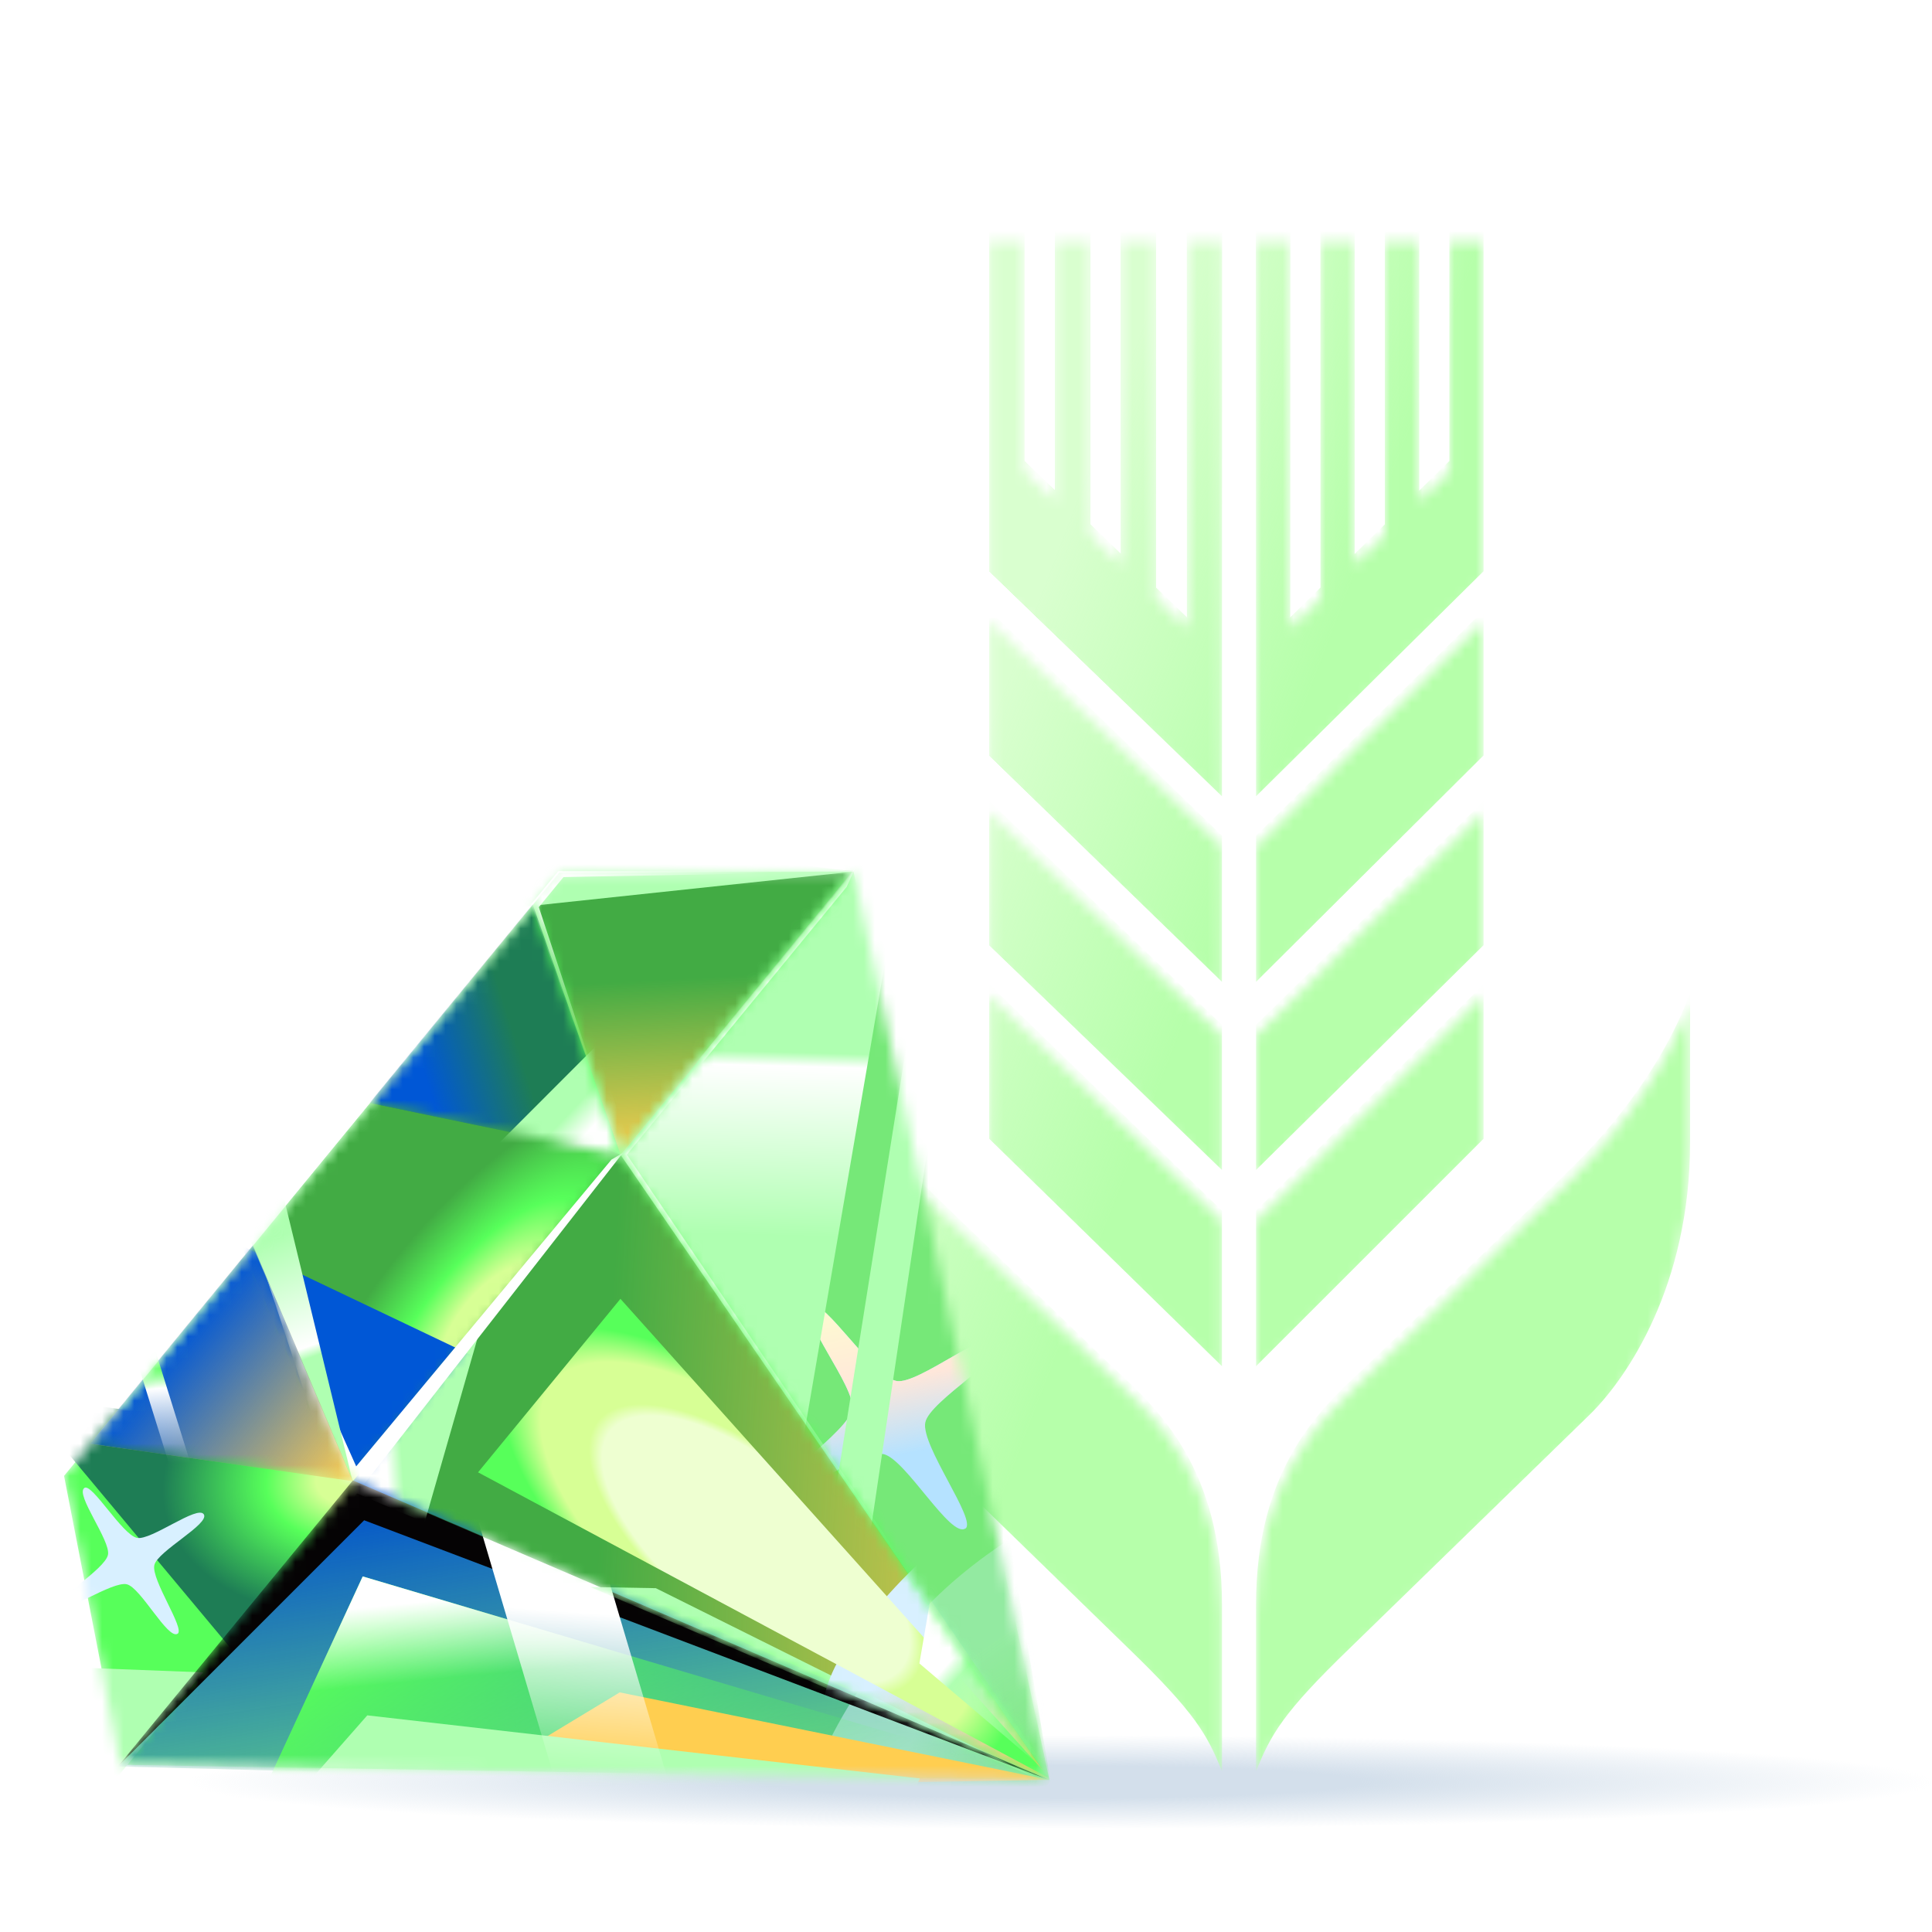
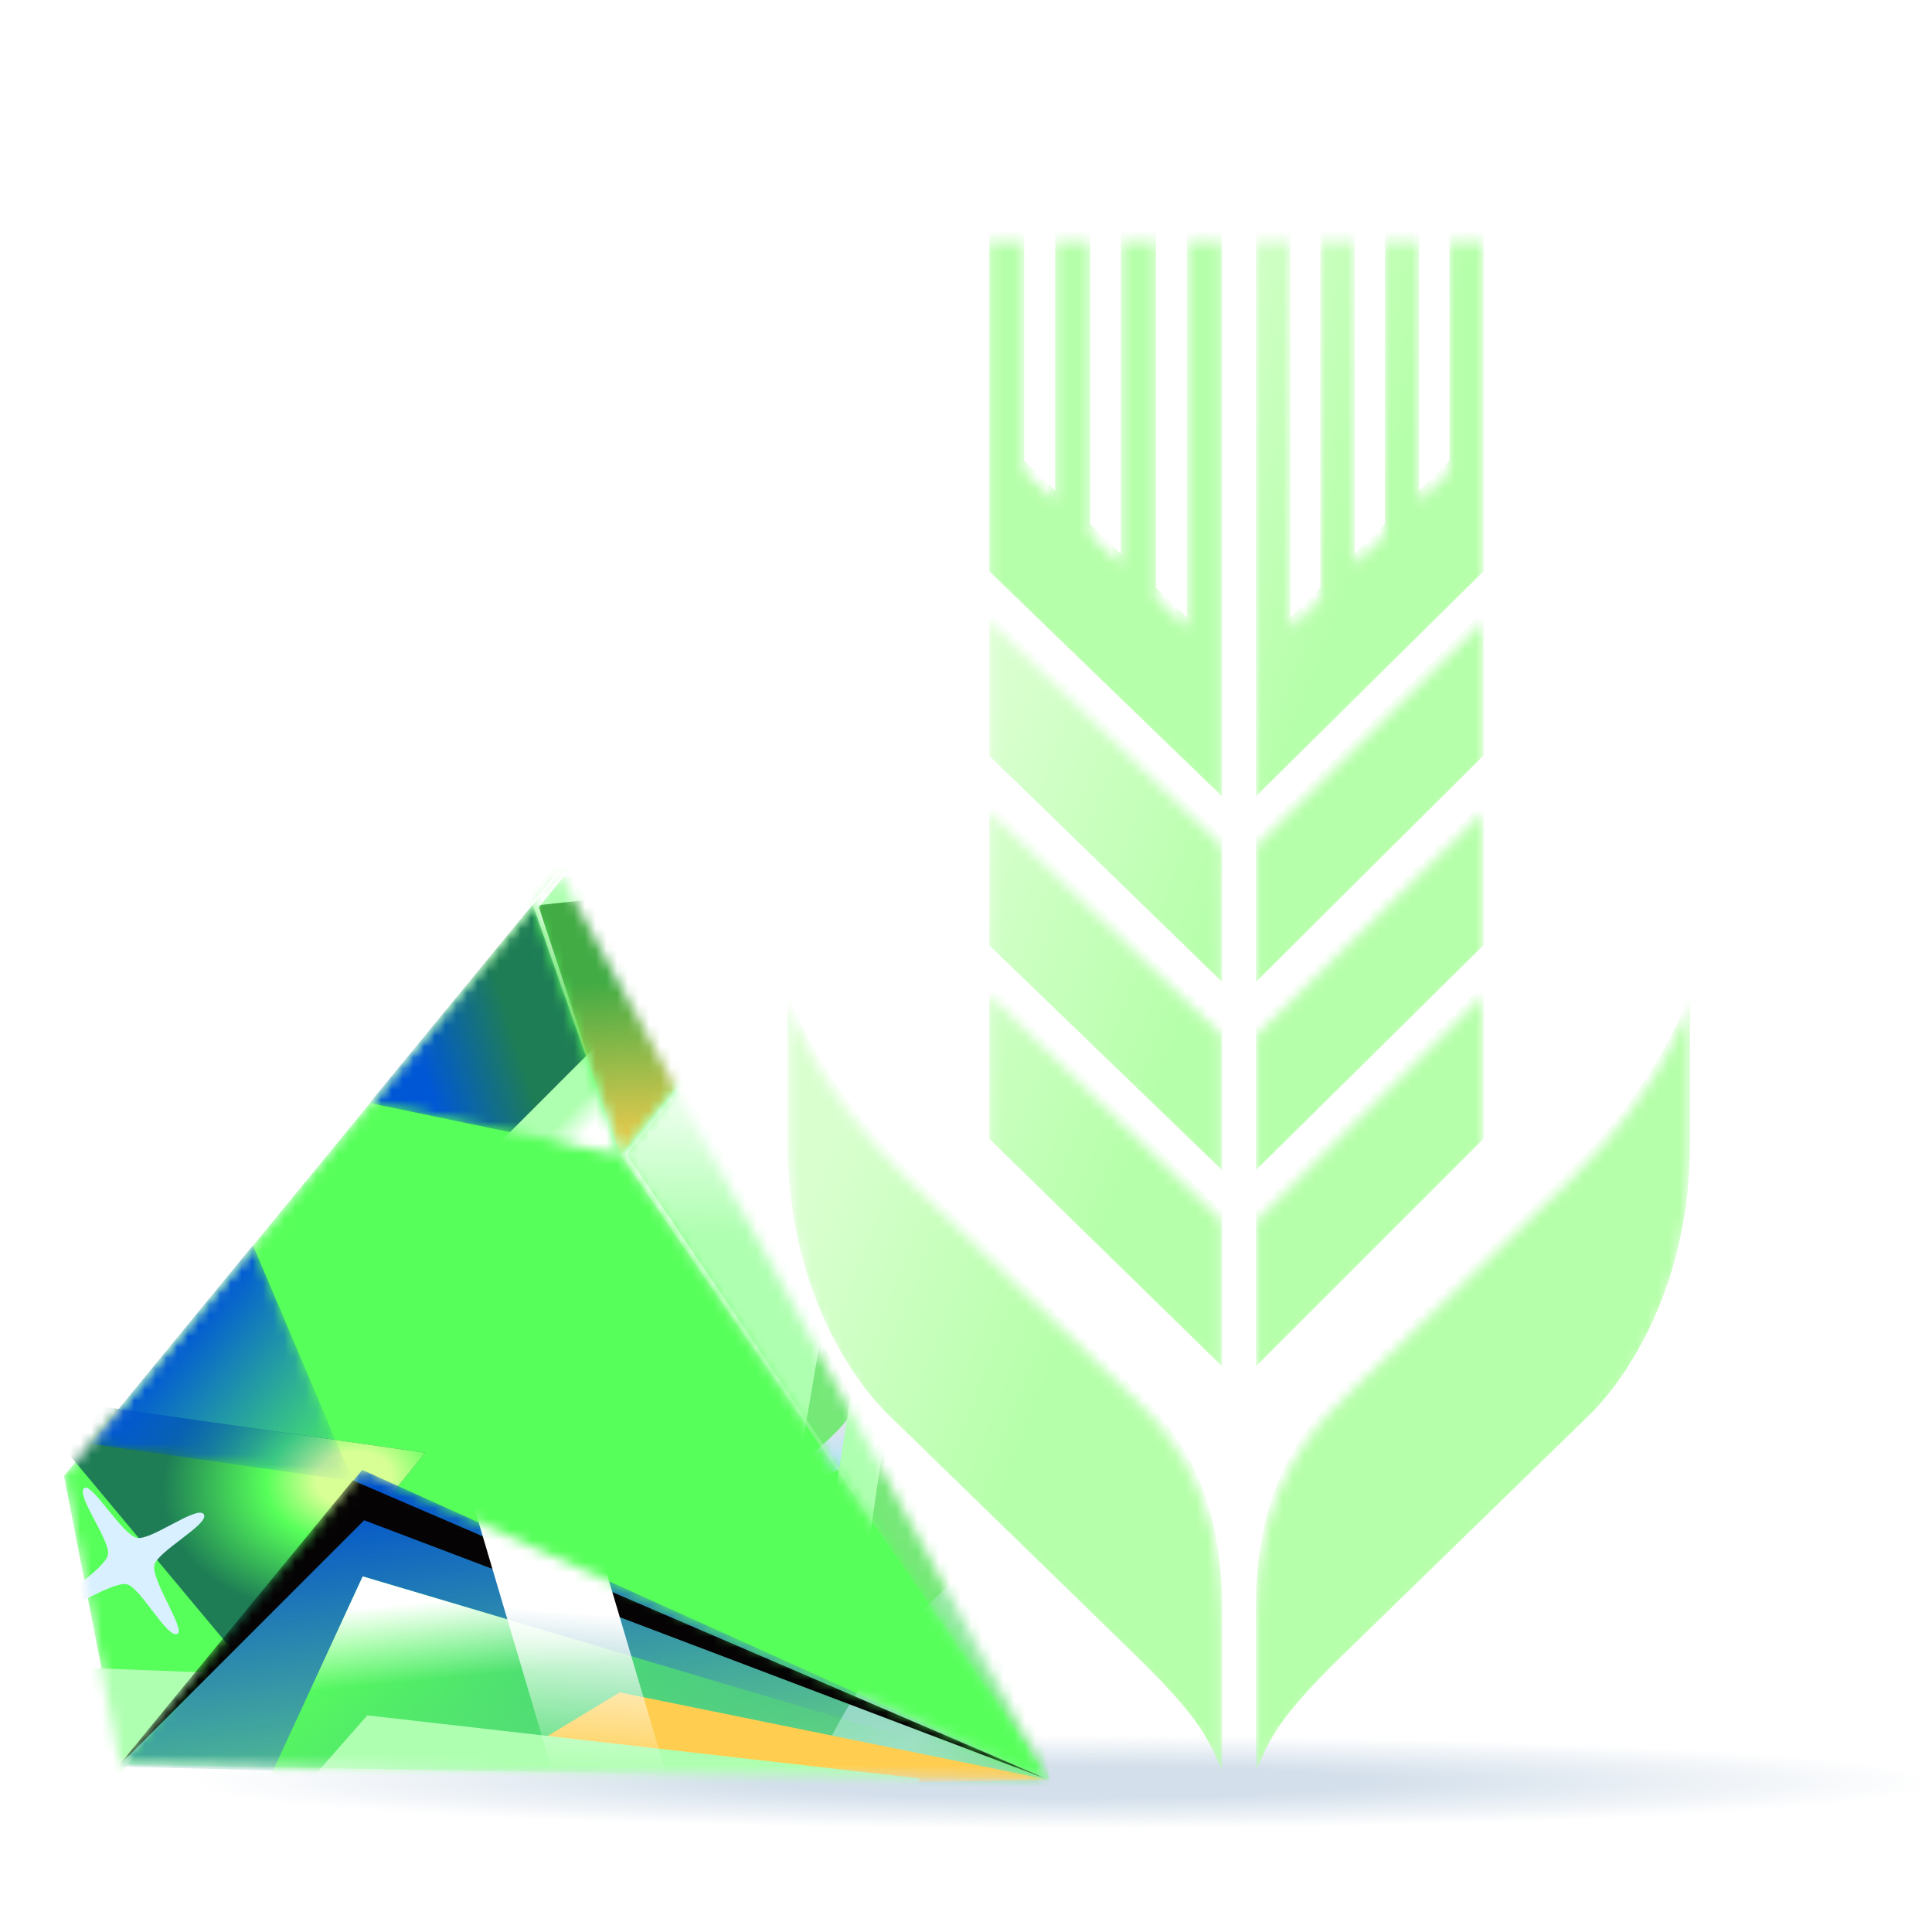
<svg xmlns="http://www.w3.org/2000/svg" width="180" height="180" viewBox="0 0 180 180" fill="none">
  <g clip-path="url(#clip0_769_53034)">
    <g clip-path="url(#clip1_769_53034)">
-       <rect width="180" height="180" transform="translate(5.289)" fill="white" />
      <ellipse cx="81.403" cy="4.374" rx="81.403" ry="4.374" transform="matrix(1 0 0 -1 17.484 170.4)" fill="url(#paint0_radial_769_53034)" />
      <mask id="mask0_769_53034" style="mask-type:alpha" maskUnits="userSpaceOnUse" x="73" y="22" width="85" height="145">
        <path d="M110.584 58.522L107.707 55.752V22.561H104.43V52.607L101.576 49.846V22.561H98.304V46.704L95.426 43.945V22.561H92.164V54.218L113.847 75.184V22.561H110.584V58.522Z" fill="white" />
        <path d="M138.219 71.381L117.023 92.475V78.862L138.219 57.879V71.381Z" fill="white" />
        <path d="M138.219 107.093L117.023 128.287V113.787L138.219 92.717V107.093Z" fill="white" />
        <path d="M138.219 89.062L117.023 110.004V96.484L138.219 75.652V89.062Z" fill="white" />
        <path d="M92.164 107.086L113.847 128.287V113.791L92.164 92.717V107.086Z" fill="white" />
        <path d="M132.226 46.707L135.036 43.947V22.561H138.219V54.22L117.023 75.184V22.561H120.209V58.518L123.029 55.744V22.561H126.211V52.609L129.021 49.857V22.561H132.226V46.707Z" fill="white" />
        <path d="M92.164 71.387L113.847 92.475V78.862L92.164 57.879V71.387Z" fill="white" />
        <path d="M113.847 110.004L92.164 89.059V75.652L113.847 96.482V110.004Z" fill="white" />
        <path d="M73.41 93.425V107.418C73.41 120.791 79.305 129.374 82.688 132.724L84.648 134.632C90.215 140.049 104.853 154.292 105.089 154.529C111.36 160.586 112.456 162.582 113.852 166.026V150.528C113.852 137.871 107.904 132.316 104.112 128.775C103.766 128.452 103.439 128.146 103.135 127.854C99.834 124.664 96.955 121.9 94.4 119.447C90.394 115.599 87.185 112.518 84.393 109.763C75.702 101.166 73.41 93.425 73.41 93.425Z" fill="white" />
        <path d="M157.462 107.418V93.425C157.462 93.425 155.171 101.166 146.479 109.763C143.688 112.518 140.479 115.599 136.472 119.447C133.918 121.9 131.039 124.664 127.737 127.854C127.434 128.147 127.106 128.452 126.761 128.775C122.969 132.316 117.02 137.871 117.02 150.528V166.026C118.416 162.582 119.512 160.586 125.784 154.529C126.02 154.292 140.669 140.038 146.231 134.626C147.198 133.684 147.891 133.011 148.185 132.724C151.568 129.374 157.462 120.791 157.462 107.418Z" fill="white" />
      </mask>
      <g mask="url(#mask0_769_53034)">
        <g filter="url(#filter0_bii_769_53034)">
          <path d="M110.584 58.522L107.707 55.752V22.561H104.43V52.607L101.576 49.846V22.561H98.304V46.704L95.426 43.945V22.561H92.164V54.218L113.847 75.184V22.561H110.584V58.522Z" fill="#B6FFAA" />
-           <path d="M110.584 58.522L107.707 55.752V22.561H104.43V52.607L101.576 49.846V22.561H98.304V46.704L95.426 43.945V22.561H92.164V54.218L113.847 75.184V22.561H110.584V58.522Z" fill="url(#paint1_linear_769_53034)" />
          <path d="M138.219 71.381L117.023 92.475V78.862L138.219 57.879V71.381Z" fill="#B6FFAA" />
          <path d="M138.219 71.381L117.023 92.475V78.862L138.219 57.879V71.381Z" fill="url(#paint2_linear_769_53034)" />
          <path d="M138.219 107.093L117.023 128.287V113.787L138.219 92.717V107.093Z" fill="#B6FFAA" />
          <path d="M138.219 107.093L117.023 128.287V113.787L138.219 92.717V107.093Z" fill="url(#paint3_linear_769_53034)" />
          <path d="M138.219 89.062L117.023 110.004V96.484L138.219 75.652V89.062Z" fill="#B6FFAA" />
          <path d="M138.219 89.062L117.023 110.004V96.484L138.219 75.652V89.062Z" fill="url(#paint4_linear_769_53034)" />
          <path d="M92.164 107.086L113.847 128.287V113.791L92.164 92.717V107.086Z" fill="#B6FFAA" />
          <path d="M92.164 107.086L113.847 128.287V113.791L92.164 92.717V107.086Z" fill="url(#paint5_linear_769_53034)" />
          <path d="M132.226 46.707L135.036 43.947V22.561H138.219V54.22L117.023 75.184V22.561H120.209V58.518L123.029 55.744V22.561H126.211V52.609L129.021 49.857V22.561H132.226V46.707Z" fill="#B6FFAA" />
          <path d="M132.226 46.707L135.036 43.947V22.561H138.219V54.22L117.023 75.184V22.561H120.209V58.518L123.029 55.744V22.561H126.211V52.609L129.021 49.857V22.561H132.226V46.707Z" fill="url(#paint6_linear_769_53034)" />
          <path d="M92.164 71.387L113.847 92.475V78.862L92.164 57.879V71.387Z" fill="#B6FFAA" />
          <path d="M92.164 71.387L113.847 92.475V78.862L92.164 57.879V71.387Z" fill="url(#paint7_linear_769_53034)" />
          <path d="M113.847 110.004L92.164 89.059V75.652L113.847 96.482V110.004Z" fill="#B6FFAA" />
          <path d="M113.847 110.004L92.164 89.059V75.652L113.847 96.482V110.004Z" fill="url(#paint8_linear_769_53034)" />
          <path d="M73.41 93.425V107.418C73.41 120.791 79.305 129.374 82.688 132.724L84.648 134.632C90.215 140.049 104.853 154.292 105.089 154.529C111.36 160.586 112.456 162.582 113.852 166.026V150.528C113.852 137.871 107.904 132.316 104.112 128.775C103.766 128.452 103.439 128.146 103.135 127.854C99.834 124.664 96.955 121.9 94.4 119.447C90.394 115.599 87.185 112.518 84.393 109.763C75.702 101.166 73.41 93.425 73.41 93.425Z" fill="#B6FFAA" />
          <path d="M73.41 93.425V107.418C73.41 120.791 79.305 129.374 82.688 132.724L84.648 134.632C90.215 140.049 104.853 154.292 105.089 154.529C111.36 160.586 112.456 162.582 113.852 166.026V150.528C113.852 137.871 107.904 132.316 104.112 128.775C103.766 128.452 103.439 128.146 103.135 127.854C99.834 124.664 96.955 121.9 94.4 119.447C90.394 115.599 87.185 112.518 84.393 109.763C75.702 101.166 73.41 93.425 73.41 93.425Z" fill="url(#paint9_linear_769_53034)" />
          <path d="M157.462 107.418V93.425C157.462 93.425 155.171 101.166 146.479 109.763C143.688 112.518 140.479 115.599 136.472 119.447C133.918 121.9 131.039 124.664 127.737 127.854C127.434 128.147 127.106 128.452 126.761 128.775C122.969 132.316 117.02 137.871 117.02 150.528V166.026C118.416 162.582 119.512 160.586 125.784 154.529C126.02 154.292 140.669 140.038 146.231 134.626C147.198 133.684 147.891 133.011 148.185 132.724C151.568 129.374 157.462 120.791 157.462 107.418Z" fill="#B6FFAA" />
          <path d="M157.462 107.418V93.425C157.462 93.425 155.171 101.166 146.479 109.763C143.688 112.518 140.479 115.599 136.472 119.447C133.918 121.9 131.039 124.664 127.737 127.854C127.434 128.147 127.106 128.452 126.761 128.775C122.969 132.316 117.02 137.871 117.02 150.528V166.026C118.416 162.582 119.512 160.586 125.784 154.529C126.02 154.292 140.669 140.038 146.231 134.626C147.198 133.684 147.891 133.011 148.185 132.724C151.568 129.374 157.462 120.791 157.462 107.418Z" fill="url(#paint10_linear_769_53034)" />
        </g>
      </g>
      <mask id="mask1_769_53034" style="mask-type:alpha" maskUnits="userSpaceOnUse" x="5" y="81" width="93" height="85">
-         <path d="M52.105 81.304L5.966 137.505L11.203 164.418L97.779 165.841L79.523 81.2L52.105 81.304Z" fill="white" />
+         <path d="M52.105 81.304L5.966 137.505L11.203 164.418L97.779 165.841L52.105 81.304Z" fill="white" />
      </mask>
      <g mask="url(#mask1_769_53034)">
        <path d="M52.105 81.304L5.966 137.505L11.203 164.418L97.779 165.841L79.523 81.2L52.105 81.304Z" fill="#57FF5A" />
        <g filter="url(#filter1_f_769_53034)">
          <path d="M6.023 155.315L18.941 155.812L9.043 167.865L6.023 155.315Z" fill="#AFFFB1" />
        </g>
        <g filter="url(#filter2_f_769_53034)">
          <path d="M23.091 155.474L1.782 129.946L39.635 135.348L23.091 155.474Z" fill="#1E7D55" />
          <path d="M23.091 155.474L1.782 129.946L39.635 135.348L23.091 155.474Z" fill="url(#paint11_radial_769_53034)" />
        </g>
        <g filter="url(#filter3_f_769_53034)">
          <path d="M10.06 144.854C10.326 143.544 6.965 139.207 7.867 138.63L7.863 138.623C8.585 138.161 11.398 143.004 12.766 143.281C14.079 143.546 18.414 140.186 18.989 141.087C19.56 141.981 14.687 144.512 14.382 145.81C14.058 147.168 17.267 151.757 16.545 152.218L16.54 152.211C15.637 152.787 13.115 147.911 11.816 147.604C10.459 147.279 5.87 150.488 5.409 149.766C4.948 149.044 9.785 146.223 10.06 144.854Z" fill="#D8F0FF" />
        </g>
        <mask id="mask2_769_53034" style="mask-type:alpha" maskUnits="userSpaceOnUse" x="49" y="80" width="31" height="28">
          <path d="M49.345 83.452L57.833 107.642L79.628 81.101L52.435 80.344L49.345 83.452Z" fill="white" />
        </mask>
        <g mask="url(#mask2_769_53034)">
          <path d="M49.345 83.452L57.833 107.642L79.628 81.101L52.435 80.344L49.345 83.452Z" fill="#42AB44" />
          <path d="M49.345 83.452L57.833 107.642L79.628 81.101L52.435 80.344L49.345 83.452Z" fill="url(#paint12_linear_769_53034)" />
          <g filter="url(#filter4_f_769_53034)">
            <path d="M45.877 84.786L79.559 81.201L50.542 77.569L45.877 84.786Z" fill="#AFFFB1" />
          </g>
          <g filter="url(#filter5_f_769_53034)">
            <path d="M52.01 81.165L79.537 81.203L52.498 81.717L50.201 84.516L57.829 107.612L49.477 84.251L52.01 81.165Z" fill="url(#paint13_linear_769_53034)" />
          </g>
        </g>
        <mask id="mask3_769_53034" style="mask-type:alpha" maskUnits="userSpaceOnUse" x="57" y="77" width="41" height="90">
          <path d="M57.829 107.623L97.893 166.011L82.797 77.222L57.829 107.623Z" fill="white" />
        </mask>
        <g mask="url(#mask3_769_53034)">
          <path d="M57.829 107.623L97.893 166.011L82.797 77.222L57.829 107.623Z" fill="#76E878" />
          <g filter="url(#filter6_f_769_53034)">
            <path d="M79.401 131.278C79.743 129.216 74.249 122.632 75.626 121.681L75.618 121.669C76.721 120.908 81.388 128.312 83.54 128.668C85.604 129.008 92.186 123.516 93.136 124.891C94.077 126.255 86.609 130.483 86.205 132.527C85.776 134.666 91.047 141.653 89.945 142.414L89.937 142.403C88.56 143.354 84.345 135.88 82.299 135.473C80.162 135.043 73.175 140.314 72.414 139.212C71.653 138.109 79.049 133.431 79.401 131.278Z" fill="#B5E2FF" />
            <path d="M79.401 131.278C79.743 129.216 74.249 122.632 75.626 121.681L75.618 121.669C76.721 120.908 81.388 128.312 83.54 128.668C85.604 129.008 92.186 123.516 93.136 124.891C94.077 126.255 86.609 130.483 86.205 132.527C85.776 134.666 91.047 141.653 89.945 142.414L89.937 142.403C88.56 143.354 84.345 135.88 82.299 135.473C80.162 135.043 73.175 140.314 72.414 139.212C71.653 138.109 79.049 133.431 79.401 131.278Z" fill="url(#paint14_linear_769_53034)" />
          </g>
          <g filter="url(#filter7_f_769_53034)">
            <path d="M83.803 152.72C88.632 145.968 98.285 140.361 101.088 140.101L102.649 176.319C94.355 171.266 78.974 159.472 83.803 152.72Z" fill="url(#paint15_linear_769_53034)" fill-opacity="0.3" />
          </g>
          <g filter="url(#filter8_f_769_53034)">
            <path d="M77.688 139.925L84.435 97.524L86.801 104.431L80.885 144.152L77.688 139.925Z" fill="#AFFFB1" />
          </g>
          <g filter="url(#filter9_f_769_53034)">
            <path d="M74.65 135.173L82.755 87.91L82.939 76.293L76.571 73.338L51.362 112.319L74.65 135.173Z" fill="url(#paint16_linear_769_53034)" />
          </g>
          <g filter="url(#filter10_f_769_53034)">
            <path d="M57.802 107.62L97.811 165.915L97.462 165.212L58.402 107.574L78.883 82.628L79.652 80.913L57.802 107.62Z" fill="url(#paint17_linear_769_53034)" />
          </g>
        </g>
        <mask id="mask4_769_53034" style="mask-type:alpha" maskUnits="userSpaceOnUse" x="11" y="136" width="87" height="31">
          <path d="M33.749 136.949L11.068 164.576L97.122 166.84L97.896 165.898L33.749 136.949Z" fill="white" />
        </mask>
        <g mask="url(#mask4_769_53034)">
          <path d="M33.749 136.949L11.068 164.576L97.122 166.84L97.896 165.898L33.749 136.949Z" fill="#76E878" />
          <path d="M33.749 136.949L11.068 164.576L97.122 166.84L97.896 165.898L33.749 136.949Z" fill="url(#paint18_linear_769_53034)" />
          <g filter="url(#filter11_f_769_53034)">
            <path d="M82.767 153.982C77.085 160.033 73.464 170.594 73.756 173.393L109.584 167.872C103.013 160.721 88.449 147.931 82.767 153.982Z" fill="url(#paint19_linear_769_53034)" fill-opacity="0.5" />
          </g>
          <g filter="url(#filter12_f_769_53034)">
            <path d="M32.875 137.926L97.766 165.848L33.927 141.64L10.973 164.593L32.875 137.926Z" fill="#050304" />
          </g>
          <g filter="url(#filter13_f_769_53034)">
            <path d="M33.793 146.872L97.957 165.914L18.293 180.417L33.793 146.872Z" fill="url(#paint20_linear_769_53034)" />
            <path d="M33.793 146.872L97.957 165.914L18.293 180.417L33.793 146.872Z" fill="url(#paint21_linear_769_53034)" />
          </g>
          <g filter="url(#filter14_f_769_53034)">
            <path d="M57.739 157.676L97.787 165.827L42.731 166.754L57.739 157.676Z" fill="#FFCE50" />
          </g>
          <g filter="url(#filter15_f_769_53034)">
            <path d="M34.219 159.816L85.709 165.696L84.159 168.801L26.91 168.129L34.219 159.816Z" fill="#AFFFB1" />
          </g>
          <g filter="url(#filter16_f_769_53034)">
            <rect width="10.098" height="45.508" transform="matrix(-0.959 0.284 0.284 0.959 53.195 135.312)" fill="url(#paint22_linear_769_53034)" />
          </g>
        </g>
        <mask id="mask5_769_53034" style="mask-type:alpha" maskUnits="userSpaceOnUse" x="20" y="99" width="78" height="67">
-           <path d="M37.459 99.141L20.615 119.658L32.894 137.994L97.78 165.836L57.835 107.614L37.459 99.141Z" fill="white" />
-         </mask>
+           </mask>
        <g mask="url(#mask5_769_53034)">
          <path d="M37.459 99.141L20.615 119.658L32.894 137.994L97.78 165.836L57.835 107.614L37.459 99.141Z" fill="#42AB44" />
          <path d="M37.459 99.141L20.615 119.658L32.894 137.994L97.78 165.836L57.835 107.614L37.459 99.141Z" fill="url(#paint23_linear_769_53034)" />
          <g filter="url(#filter17_f_769_53034)">
            <path d="M61.102 147.967L55.003 147.86L97.119 165.912L61.102 147.967Z" fill="#AFFFB1" />
          </g>
          <g filter="url(#filter18_f_769_53034)">
            <path d="M79.366 152.756C84.62 145.565 91.008 140.627 93.792 140.215L97.323 176.294C88.766 171.7 69.499 166.26 79.366 152.756Z" fill="url(#paint24_linear_769_53034)" />
          </g>
          <g filter="url(#filter19_f_769_53034)">
            <path d="M57.805 121.01L97.864 165.729L44.539 137.173L57.805 121.01Z" fill="url(#paint25_radial_769_53034)" />
          </g>
          <g filter="url(#filter20_f_769_53034)">
            <path d="M86.681 149.012L97.946 165.431L85.656 154.977L86.681 149.012Z" fill="url(#paint26_linear_769_53034)" />
          </g>
          <g filter="url(#filter21_f_769_53034)">
            <path d="M39.562 141.842L44.848 123.429L32.29 138.731L39.562 141.842Z" fill="url(#paint27_linear_769_53034)" />
          </g>
          <mask id="mask6_769_53034" style="mask-type:alpha" maskUnits="userSpaceOnUse" x="16" y="94" width="42" height="45">
            <path d="M41.496 94.233L16.519 124.657L32.843 138.059L57.82 107.635L41.496 94.233Z" fill="white" />
          </mask>
          <g mask="url(#mask6_769_53034)">
            <path d="M41.496 94.233L16.519 124.657L32.843 138.059L57.82 107.635L41.496 94.233Z" fill="#42AB44" />
            <path d="M41.496 94.233L16.519 124.657L32.843 138.059L57.82 107.635L41.496 94.233Z" fill="url(#paint28_radial_769_53034)" />
            <g filter="url(#filter22_f_769_53034)">
              <path d="M44.244 126.418L22.5 116.058L32.795 140.364L44.244 126.418Z" fill="#0057D6" />
            </g>
          </g>
          <g filter="url(#filter23_f_769_53034)">
            <path d="M56.97 108.037L58.038 107.404L32.006 140.729L24.817 118.99L25.61 119.641L33.185 136.617L56.97 108.037Z" fill="white" />
          </g>
          <g filter="url(#filter24_f_769_53034)">
            <path d="M22.279 113.113L32.859 138.03L25.763 108.789L22.279 113.113Z" fill="url(#paint29_linear_769_53034)" />
          </g>
        </g>
        <mask id="mask7_769_53034" style="mask-type:alpha" maskUnits="userSpaceOnUse" x="34" y="84" width="24" height="24">
          <path d="M34.438 102.756L49.627 84.254L57.829 107.618L34.438 102.756Z" fill="white" />
        </mask>
        <g mask="url(#mask7_769_53034)">
          <path d="M34.438 102.756L49.627 84.254L57.829 107.618L34.438 102.756Z" fill="#1E7D55" />
          <path d="M34.438 102.756L49.627 84.254L57.829 107.618L34.438 102.756Z" fill="url(#paint30_linear_769_53034)" />
          <g filter="url(#filter25_f_769_53034)">
            <path d="M55.467 97.519L59.6 109.262L46.473 106.522L55.467 97.519Z" fill="url(#paint31_linear_769_53034)" />
          </g>
        </g>
        <mask id="mask8_769_53034" style="mask-type:alpha" maskUnits="userSpaceOnUse" x="8" y="116" width="25" height="23">
          <path d="M23.566 116.007L8.377 134.509L32.89 138.003L23.566 116.007Z" fill="white" />
        </mask>
        <g mask="url(#mask8_769_53034)">
-           <path d="M23.566 116.007L8.377 134.509L32.89 138.003L23.566 116.007Z" fill="#FFCE50" />
          <path d="M23.566 116.007L8.377 134.509L32.89 138.003L23.566 116.007Z" fill="url(#paint32_linear_769_53034)" />
          <g filter="url(#filter26_f_769_53034)">
-             <rect width="1.922" height="24.567" transform="matrix(-0.955 0.298 0.298 0.955 12.824 120.55)" fill="url(#paint33_linear_769_53034)" />
-           </g>
+             </g>
        </g>
      </g>
    </g>
  </g>
  <defs>
    <filter id="filter0_bii_769_53034" x="71.41" y="20.561" width="88.051" height="147.465" filterUnits="userSpaceOnUse" color-interpolation-filters="sRGB">
      <feFlood flood-opacity="0" result="BackgroundImageFix" />
      <feGaussianBlur in="BackgroundImageFix" stdDeviation="1" />
      <feComposite in2="SourceAlpha" operator="in" result="effect1_backgroundBlur_769_53034" />
      <feBlend mode="normal" in="SourceGraphic" in2="effect1_backgroundBlur_769_53034" result="shape" />
      <feColorMatrix in="SourceAlpha" type="matrix" values="0 0 0 0 0 0 0 0 0 0 0 0 0 0 0 0 0 0 127 0" result="hardAlpha" />
      <feOffset dx="-1" dy="-2" />
      <feGaussianBlur stdDeviation="0.7" />
      <feComposite in2="hardAlpha" operator="arithmetic" k2="-1" k3="1" />
      <feColorMatrix type="matrix" values="0 0 0 0 0.491 0 0 0 0 0.649 0 0 0 0 0.879 0 0 0 1 0" />
      <feBlend mode="normal" in2="shape" result="effect2_innerShadow_769_53034" />
      <feColorMatrix in="SourceAlpha" type="matrix" values="0 0 0 0 0 0 0 0 0 0 0 0 0 0 0 0 0 0 127 0" result="hardAlpha" />
      <feOffset dx="1" dy="1" />
      <feGaussianBlur stdDeviation="0.5" />
      <feComposite in2="hardAlpha" operator="arithmetic" k2="-1" k3="1" />
      <feColorMatrix type="matrix" values="0 0 0 0 1 0 0 0 0 1 0 0 0 0 1 0 0 0 1 0" />
      <feBlend mode="normal" in2="effect2_innerShadow_769_53034" result="effect3_innerShadow_769_53034" />
    </filter>
    <filter id="filter1_f_769_53034" x="5.023" y="154.315" width="14.918" height="14.55" filterUnits="userSpaceOnUse" color-interpolation-filters="sRGB">
      <feFlood flood-opacity="0" result="BackgroundImageFix" />
      <feBlend mode="normal" in="SourceGraphic" in2="BackgroundImageFix" result="shape" />
      <feGaussianBlur stdDeviation="0.5" result="effect1_foregroundBlur_769_53034" />
    </filter>
    <filter id="filter2_f_769_53034" x="-0.219" y="127.946" width="41.855" height="29.528" filterUnits="userSpaceOnUse" color-interpolation-filters="sRGB">
      <feFlood flood-opacity="0" result="BackgroundImageFix" />
      <feBlend mode="normal" in="SourceGraphic" in2="BackgroundImageFix" result="shape" />
      <feGaussianBlur stdDeviation="1" result="effect1_foregroundBlur_769_53034" />
    </filter>
    <filter id="filter3_f_769_53034" x="4.979" y="138.192" width="14.456" height="14.466" filterUnits="userSpaceOnUse" color-interpolation-filters="sRGB">
      <feFlood flood-opacity="0" result="BackgroundImageFix" />
      <feBlend mode="normal" in="SourceGraphic" in2="BackgroundImageFix" result="shape" />
      <feGaussianBlur stdDeviation="0.2" result="effect1_foregroundBlur_769_53034" />
    </filter>
    <filter id="filter4_f_769_53034" x="44.879" y="76.569" width="35.68" height="9.217" filterUnits="userSpaceOnUse" color-interpolation-filters="sRGB">
      <feFlood flood-opacity="0" result="BackgroundImageFix" />
      <feBlend mode="normal" in="SourceGraphic" in2="BackgroundImageFix" result="shape" />
      <feGaussianBlur stdDeviation="0.5" result="effect1_foregroundBlur_769_53034" />
    </filter>
    <filter id="filter5_f_769_53034" x="49.277" y="80.965" width="30.459" height="26.848" filterUnits="userSpaceOnUse" color-interpolation-filters="sRGB">
      <feFlood flood-opacity="0" result="BackgroundImageFix" />
      <feBlend mode="normal" in="SourceGraphic" in2="BackgroundImageFix" result="shape" />
      <feGaussianBlur stdDeviation="0.1" result="effect1_foregroundBlur_769_53034" />
    </filter>
    <filter id="filter6_f_769_53034" x="71.959" y="121.214" width="21.659" height="21.672" filterUnits="userSpaceOnUse" color-interpolation-filters="sRGB">
      <feFlood flood-opacity="0" result="BackgroundImageFix" />
      <feBlend mode="normal" in="SourceGraphic" in2="BackgroundImageFix" result="shape" />
      <feGaussianBlur stdDeviation="0.2" result="effect1_foregroundBlur_769_53034" />
    </filter>
    <filter id="filter7_f_769_53034" x="82.683" y="139.901" width="20.166" height="36.618" filterUnits="userSpaceOnUse" color-interpolation-filters="sRGB">
      <feFlood flood-opacity="0" result="BackgroundImageFix" />
      <feBlend mode="normal" in="SourceGraphic" in2="BackgroundImageFix" result="shape" />
      <feGaussianBlur stdDeviation="0.1" result="effect1_foregroundBlur_769_53034" />
    </filter>
    <filter id="filter8_f_769_53034" x="75.688" y="95.524" width="13.113" height="50.628" filterUnits="userSpaceOnUse" color-interpolation-filters="sRGB">
      <feFlood flood-opacity="0" result="BackgroundImageFix" />
      <feBlend mode="normal" in="SourceGraphic" in2="BackgroundImageFix" result="shape" />
      <feGaussianBlur stdDeviation="1" result="effect1_foregroundBlur_769_53034" />
    </filter>
    <filter id="filter9_f_769_53034" x="49.363" y="71.338" width="35.574" height="65.835" filterUnits="userSpaceOnUse" color-interpolation-filters="sRGB">
      <feFlood flood-opacity="0" result="BackgroundImageFix" />
      <feBlend mode="normal" in="SourceGraphic" in2="BackgroundImageFix" result="shape" />
      <feGaussianBlur stdDeviation="1" result="effect1_foregroundBlur_769_53034" />
    </filter>
    <filter id="filter10_f_769_53034" x="57.601" y="80.713" width="40.412" height="85.403" filterUnits="userSpaceOnUse" color-interpolation-filters="sRGB">
      <feFlood flood-opacity="0" result="BackgroundImageFix" />
      <feBlend mode="normal" in="SourceGraphic" in2="BackgroundImageFix" result="shape" />
      <feGaussianBlur stdDeviation="0.1" result="effect1_foregroundBlur_769_53034" />
    </filter>
    <filter id="filter11_f_769_53034" x="73.538" y="152.203" width="36.248" height="21.39" filterUnits="userSpaceOnUse" color-interpolation-filters="sRGB">
      <feFlood flood-opacity="0" result="BackgroundImageFix" />
      <feBlend mode="normal" in="SourceGraphic" in2="BackgroundImageFix" result="shape" />
      <feGaussianBlur stdDeviation="0.1" result="effect1_foregroundBlur_769_53034" />
    </filter>
    <filter id="filter12_f_769_53034" x="5.973" y="132.926" width="96.793" height="37.921" filterUnits="userSpaceOnUse" color-interpolation-filters="sRGB">
      <feFlood flood-opacity="0" result="BackgroundImageFix" />
      <feBlend mode="normal" in="SourceGraphic" in2="BackgroundImageFix" result="shape" />
      <feGaussianBlur stdDeviation="2.5" result="effect1_foregroundBlur_769_53034" />
    </filter>
    <filter id="filter13_f_769_53034" x="16.293" y="144.872" width="83.664" height="37.544" filterUnits="userSpaceOnUse" color-interpolation-filters="sRGB">
      <feFlood flood-opacity="0" result="BackgroundImageFix" />
      <feBlend mode="normal" in="SourceGraphic" in2="BackgroundImageFix" result="shape" />
      <feGaussianBlur stdDeviation="1" result="effect1_foregroundBlur_769_53034" />
    </filter>
    <filter id="filter14_f_769_53034" x="36.73" y="151.676" width="67.059" height="21.078" filterUnits="userSpaceOnUse" color-interpolation-filters="sRGB">
      <feFlood flood-opacity="0" result="BackgroundImageFix" />
      <feBlend mode="normal" in="SourceGraphic" in2="BackgroundImageFix" result="shape" />
      <feGaussianBlur stdDeviation="3" result="effect1_foregroundBlur_769_53034" />
    </filter>
    <filter id="filter15_f_769_53034" x="24.91" y="157.816" width="62.797" height="12.985" filterUnits="userSpaceOnUse" color-interpolation-filters="sRGB">
      <feFlood flood-opacity="0" result="BackgroundImageFix" />
      <feBlend mode="normal" in="SourceGraphic" in2="BackgroundImageFix" result="shape" />
      <feGaussianBlur stdDeviation="1" result="effect1_foregroundBlur_769_53034" />
    </filter>
    <filter id="filter16_f_769_53034" x="43.116" y="134.912" width="23.417" height="47.301" filterUnits="userSpaceOnUse" color-interpolation-filters="sRGB">
      <feFlood flood-opacity="0" result="BackgroundImageFix" />
      <feBlend mode="normal" in="SourceGraphic" in2="BackgroundImageFix" result="shape" />
      <feGaussianBlur stdDeviation="0.2" result="effect1_foregroundBlur_769_53034" />
    </filter>
    <filter id="filter17_f_769_53034" x="54.004" y="146.86" width="44.113" height="20.052" filterUnits="userSpaceOnUse" color-interpolation-filters="sRGB">
      <feFlood flood-opacity="0" result="BackgroundImageFix" />
      <feBlend mode="normal" in="SourceGraphic" in2="BackgroundImageFix" result="shape" />
      <feGaussianBlur stdDeviation="0.5" result="effect1_foregroundBlur_769_53034" />
    </filter>
    <filter id="filter18_f_769_53034" x="76.421" y="140.015" width="21.103" height="36.479" filterUnits="userSpaceOnUse" color-interpolation-filters="sRGB">
      <feFlood flood-opacity="0" result="BackgroundImageFix" />
      <feBlend mode="normal" in="SourceGraphic" in2="BackgroundImageFix" result="shape" />
      <feGaussianBlur stdDeviation="0.1" result="effect1_foregroundBlur_769_53034" />
    </filter>
    <filter id="filter19_f_769_53034" x="39.539" y="116.01" width="63.324" height="54.719" filterUnits="userSpaceOnUse" color-interpolation-filters="sRGB">
      <feFlood flood-opacity="0" result="BackgroundImageFix" />
      <feBlend mode="normal" in="SourceGraphic" in2="BackgroundImageFix" result="shape" />
      <feGaussianBlur stdDeviation="2.5" result="effect1_foregroundBlur_769_53034" />
    </filter>
    <filter id="filter20_f_769_53034" x="84.656" y="148.012" width="14.289" height="18.418" filterUnits="userSpaceOnUse" color-interpolation-filters="sRGB">
      <feFlood flood-opacity="0" result="BackgroundImageFix" />
      <feBlend mode="normal" in="SourceGraphic" in2="BackgroundImageFix" result="shape" />
      <feGaussianBlur stdDeviation="0.5" result="effect1_foregroundBlur_769_53034" />
    </filter>
    <filter id="filter21_f_769_53034" x="31.289" y="122.429" width="14.559" height="20.413" filterUnits="userSpaceOnUse" color-interpolation-filters="sRGB">
      <feFlood flood-opacity="0" result="BackgroundImageFix" />
      <feBlend mode="normal" in="SourceGraphic" in2="BackgroundImageFix" result="shape" />
      <feGaussianBlur stdDeviation="0.5" result="effect1_foregroundBlur_769_53034" />
    </filter>
    <filter id="filter22_f_769_53034" x="18.5" y="112.058" width="29.742" height="32.306" filterUnits="userSpaceOnUse" color-interpolation-filters="sRGB">
      <feFlood flood-opacity="0" result="BackgroundImageFix" />
      <feBlend mode="normal" in="SourceGraphic" in2="BackgroundImageFix" result="shape" />
      <feGaussianBlur stdDeviation="2" result="effect1_foregroundBlur_769_53034" />
    </filter>
    <filter id="filter23_f_769_53034" x="24.616" y="107.204" width="33.623" height="33.726" filterUnits="userSpaceOnUse" color-interpolation-filters="sRGB">
      <feFlood flood-opacity="0" result="BackgroundImageFix" />
      <feBlend mode="normal" in="SourceGraphic" in2="BackgroundImageFix" result="shape" />
      <feGaussianBlur stdDeviation="0.1" result="effect1_foregroundBlur_769_53034" />
    </filter>
    <filter id="filter24_f_769_53034" x="21.277" y="107.789" width="12.582" height="31.241" filterUnits="userSpaceOnUse" color-interpolation-filters="sRGB">
      <feFlood flood-opacity="0" result="BackgroundImageFix" />
      <feBlend mode="normal" in="SourceGraphic" in2="BackgroundImageFix" result="shape" />
      <feGaussianBlur stdDeviation="0.5" result="effect1_foregroundBlur_769_53034" />
    </filter>
    <filter id="filter25_f_769_53034" x="45.473" y="96.519" width="15.129" height="13.742" filterUnits="userSpaceOnUse" color-interpolation-filters="sRGB">
      <feFlood flood-opacity="0" result="BackgroundImageFix" />
      <feBlend mode="normal" in="SourceGraphic" in2="BackgroundImageFix" result="shape" />
      <feGaussianBlur stdDeviation="0.5" result="effect1_foregroundBlur_769_53034" />
    </filter>
    <filter id="filter26_f_769_53034" x="10.588" y="120.15" width="9.948" height="24.826" filterUnits="userSpaceOnUse" color-interpolation-filters="sRGB">
      <feFlood flood-opacity="0" result="BackgroundImageFix" />
      <feBlend mode="normal" in="SourceGraphic" in2="BackgroundImageFix" result="shape" />
      <feGaussianBlur stdDeviation="0.2" result="effect1_foregroundBlur_769_53034" />
    </filter>
    <radialGradient id="paint0_radial_769_53034" cx="0" cy="0" r="1" gradientUnits="userSpaceOnUse" gradientTransform="translate(81.403 4.374) rotate(90) scale(4.374 81.403)">
      <stop offset="0.344" stop-color="#D3DFEB" />
      <stop offset="1" stop-color="#D3DFEB" stop-opacity="0" />
    </radialGradient>
    <linearGradient id="paint1_linear_769_53034" x1="85.365" y1="80.515" x2="112.424" y2="90.841" gradientUnits="userSpaceOnUse">
      <stop offset="0.073" stop-color="#D9FFCF" />
      <stop offset="1" stop-color="#D9FFCF" stop-opacity="0" />
    </linearGradient>
    <linearGradient id="paint2_linear_769_53034" x1="85.365" y1="80.515" x2="112.424" y2="90.841" gradientUnits="userSpaceOnUse">
      <stop offset="0.073" stop-color="#D9FFCF" />
      <stop offset="1" stop-color="#D9FFCF" stop-opacity="0" />
    </linearGradient>
    <linearGradient id="paint3_linear_769_53034" x1="85.365" y1="80.515" x2="112.424" y2="90.841" gradientUnits="userSpaceOnUse">
      <stop offset="0.073" stop-color="#D9FFCF" />
      <stop offset="1" stop-color="#D9FFCF" stop-opacity="0" />
    </linearGradient>
    <linearGradient id="paint4_linear_769_53034" x1="85.365" y1="80.515" x2="112.424" y2="90.841" gradientUnits="userSpaceOnUse">
      <stop offset="0.073" stop-color="#D9FFCF" />
      <stop offset="1" stop-color="#D9FFCF" stop-opacity="0" />
    </linearGradient>
    <linearGradient id="paint5_linear_769_53034" x1="85.365" y1="80.515" x2="112.424" y2="90.841" gradientUnits="userSpaceOnUse">
      <stop offset="0.073" stop-color="#D9FFCF" />
      <stop offset="1" stop-color="#D9FFCF" stop-opacity="0" />
    </linearGradient>
    <linearGradient id="paint6_linear_769_53034" x1="85.365" y1="80.515" x2="112.424" y2="90.841" gradientUnits="userSpaceOnUse">
      <stop offset="0.073" stop-color="#D9FFCF" />
      <stop offset="1" stop-color="#D9FFCF" stop-opacity="0" />
    </linearGradient>
    <linearGradient id="paint7_linear_769_53034" x1="85.365" y1="80.515" x2="112.424" y2="90.841" gradientUnits="userSpaceOnUse">
      <stop offset="0.073" stop-color="#D9FFCF" />
      <stop offset="1" stop-color="#D9FFCF" stop-opacity="0" />
    </linearGradient>
    <linearGradient id="paint8_linear_769_53034" x1="85.365" y1="80.515" x2="112.424" y2="90.841" gradientUnits="userSpaceOnUse">
      <stop offset="0.073" stop-color="#D9FFCF" />
      <stop offset="1" stop-color="#D9FFCF" stop-opacity="0" />
    </linearGradient>
    <linearGradient id="paint9_linear_769_53034" x1="85.365" y1="80.515" x2="112.424" y2="90.841" gradientUnits="userSpaceOnUse">
      <stop offset="0.073" stop-color="#D9FFCF" />
      <stop offset="1" stop-color="#D9FFCF" stop-opacity="0" />
    </linearGradient>
    <linearGradient id="paint10_linear_769_53034" x1="85.365" y1="80.515" x2="112.424" y2="90.841" gradientUnits="userSpaceOnUse">
      <stop offset="0.073" stop-color="#D9FFCF" />
      <stop offset="1" stop-color="#D9FFCF" stop-opacity="0" />
    </linearGradient>
    <radialGradient id="paint11_radial_769_53034" cx="0" cy="0" r="1" gradientUnits="userSpaceOnUse" gradientTransform="translate(32.952 137.745) rotate(172.855) scale(17.854 12.687)">
      <stop offset="0.197" stop-color="#D7FF95" />
      <stop offset="0.459" stop-color="#57FF5A" />
      <stop offset="1" stop-color="#57FF5A" stop-opacity="0" />
    </radialGradient>
    <linearGradient id="paint12_linear_769_53034" x1="58.351" y1="108.267" x2="57.475" y2="91.477" gradientUnits="userSpaceOnUse">
      <stop stop-color="#FFCE50" />
      <stop offset="1" stop-color="#FFCE50" stop-opacity="0" />
    </linearGradient>
    <linearGradient id="paint13_linear_769_53034" x1="52.228" y1="80.899" x2="63.599" y2="90.234" gradientUnits="userSpaceOnUse">
      <stop stop-color="white" />
      <stop offset="1" stop-color="white" stop-opacity="0" />
    </linearGradient>
    <linearGradient id="paint14_linear_769_53034" x1="84.3" y1="118.861" x2="87.646" y2="134.777" gradientUnits="userSpaceOnUse">
      <stop stop-color="#FEFFCF" />
      <stop offset="0.569" stop-color="#FFE7DA" />
      <stop offset="1" stop-color="#FFE7DA" stop-opacity="0" />
    </linearGradient>
    <linearGradient id="paint15_linear_769_53034" x1="86.678" y1="149.134" x2="100.244" y2="168.505" gradientUnits="userSpaceOnUse">
      <stop offset="0.279" stop-color="#D8F0FF" />
      <stop offset="1" stop-color="#D8F0FF" stop-opacity="0" />
    </linearGradient>
    <linearGradient id="paint16_linear_769_53034" x1="72.848" y1="88.408" x2="71.818" y2="126.509" gradientUnits="userSpaceOnUse">
      <stop offset="0.252" stop-color="#AFFFB1" />
      <stop offset="0.286" stop-color="white" />
      <stop offset="0.701" stop-color="#AFFFB1" />
    </linearGradient>
    <linearGradient id="paint17_linear_769_53034" x1="60.178" y1="108.446" x2="93.585" y2="127.399" gradientUnits="userSpaceOnUse">
      <stop stop-color="white" />
      <stop offset="1" stop-color="white" stop-opacity="0" />
    </linearGradient>
    <linearGradient id="paint18_linear_769_53034" x1="33.388" y1="139.696" x2="38.63" y2="175.131" gradientUnits="userSpaceOnUse">
      <stop stop-color="#0153CC" />
      <stop offset="1" stop-color="#0153CC" stop-opacity="0" />
    </linearGradient>
    <linearGradient id="paint19_linear_769_53034" x1="79.809" y1="157.501" x2="101.451" y2="167.035" gradientUnits="userSpaceOnUse">
      <stop offset="0.279" stop-color="#D8F0FF" />
      <stop offset="1" stop-color="#D8F0FF" stop-opacity="0" />
    </linearGradient>
    <linearGradient id="paint20_linear_769_53034" x1="37.394" y1="149.203" x2="58.239" y2="181.441" gradientUnits="userSpaceOnUse">
      <stop stop-color="#57FF5A" />
      <stop offset="0.956" stop-color="#57FF5A" stop-opacity="0" />
    </linearGradient>
    <linearGradient id="paint21_linear_769_53034" x1="33.576" y1="145.986" x2="34.661" y2="157.028" gradientUnits="userSpaceOnUse">
      <stop offset="0.343" stop-color="white" />
      <stop offset="1" stop-color="white" stop-opacity="0" />
    </linearGradient>
    <linearGradient id="paint22_linear_769_53034" x1="-5.463" y1="17.875" x2="-0.128" y2="32.051" gradientUnits="userSpaceOnUse">
      <stop stop-color="white" />
      <stop offset="1" stop-color="white" stop-opacity="0" />
    </linearGradient>
    <linearGradient id="paint23_linear_769_53034" x1="100.413" y1="162.216" x2="54.845" y2="159.593" gradientUnits="userSpaceOnUse">
      <stop stop-color="#FFCE50" />
      <stop offset="1" stop-color="#FFCE50" stop-opacity="0" />
    </linearGradient>
    <linearGradient id="paint24_linear_769_53034" x1="79.895" y1="150.019" x2="94.496" y2="168.622" gradientUnits="userSpaceOnUse">
      <stop offset="0.279" stop-color="#D8F0FF" />
      <stop offset="1" stop-color="#D8F0FF" stop-opacity="0" />
    </linearGradient>
    <radialGradient id="paint25_radial_769_53034" cx="0" cy="0" r="1" gradientUnits="userSpaceOnUse" gradientTransform="translate(70.426 144.37) rotate(129.385) scale(15.326 35.99)">
      <stop offset="0.484" stop-color="#EEFFD1" />
      <stop offset="0.526" stop-color="#D7FF95" />
      <stop offset="0.678" stop-color="#D7FF95" />
      <stop offset="0.803" stop-color="#57FF5A" />
    </radialGradient>
    <linearGradient id="paint26_linear_769_53034" x1="84.954" y1="154.488" x2="97.666" y2="165.772" gradientUnits="userSpaceOnUse">
      <stop offset="0.168" stop-color="white" />
      <stop offset="0.26" stop-color="#AFFFB1" />
      <stop offset="1" stop-color="#AFFFB1" stop-opacity="0" />
    </linearGradient>
    <linearGradient id="paint27_linear_769_53034" x1="32.85" y1="137.901" x2="40.223" y2="137.38" gradientUnits="userSpaceOnUse">
      <stop offset="0.44" stop-color="white" />
      <stop offset="0.638" stop-color="#AFFFB1" />
      <stop offset="1" stop-color="#AFFFB1" />
    </linearGradient>
    <radialGradient id="paint28_radial_769_53034" cx="0" cy="0" r="1" gradientUnits="userSpaceOnUse" gradientTransform="translate(45.332 122.847) rotate(129.385) scale(29.803 11.795)">
      <stop offset="0.198" stop-color="#D7FF95" />
      <stop offset="0.459" stop-color="#57FF5A" />
      <stop offset="0.859" stop-color="#57FF5A" stop-opacity="0" />
    </radialGradient>
    <linearGradient id="paint29_linear_769_53034" x1="25.263" y1="115.442" x2="33.351" y2="138.169" gradientUnits="userSpaceOnUse">
      <stop stop-color="#AFFFB1" />
      <stop offset="0.439" stop-color="white" />
      <stop offset="0.482" stop-color="#AFFFB1" />
    </linearGradient>
    <linearGradient id="paint30_linear_769_53034" x1="39.518" y1="99.991" x2="48.179" y2="97.271" gradientUnits="userSpaceOnUse">
      <stop stop-color="#0057D6" />
      <stop offset="1" stop-color="#0057D6" stop-opacity="0" />
    </linearGradient>
    <linearGradient id="paint31_linear_769_53034" x1="55.365" y1="106.044" x2="48.499" y2="99.535" gradientUnits="userSpaceOnUse">
      <stop offset="0.089" stop-color="white" />
      <stop offset="0.349" stop-color="#AFFFB1" />
      <stop offset="1" stop-color="#AFFFB1" />
    </linearGradient>
    <linearGradient id="paint32_linear_769_53034" x1="15.972" y1="125.258" x2="32.329" y2="138.687" gradientUnits="userSpaceOnUse">
      <stop stop-color="#0057D6" />
      <stop offset="1" stop-color="#0057D6" stop-opacity="0" />
    </linearGradient>
    <linearGradient id="paint33_linear_769_53034" x1="0.289" y1="6.131" x2="3.688" y2="21.112" gradientUnits="userSpaceOnUse">
      <stop offset="0.068" stop-color="#57FF5A" />
      <stop offset="0.188" stop-color="white" />
      <stop offset="0.657" stop-color="white" stop-opacity="0" />
    </linearGradient>
    <clipPath id="clip0_769_53034">
      <rect width="180" height="180" fill="white" />
    </clipPath>
    <clipPath id="clip1_769_53034">
      <rect width="180" height="180" fill="white" transform="translate(5.289)" />
    </clipPath>
  </defs>
</svg>